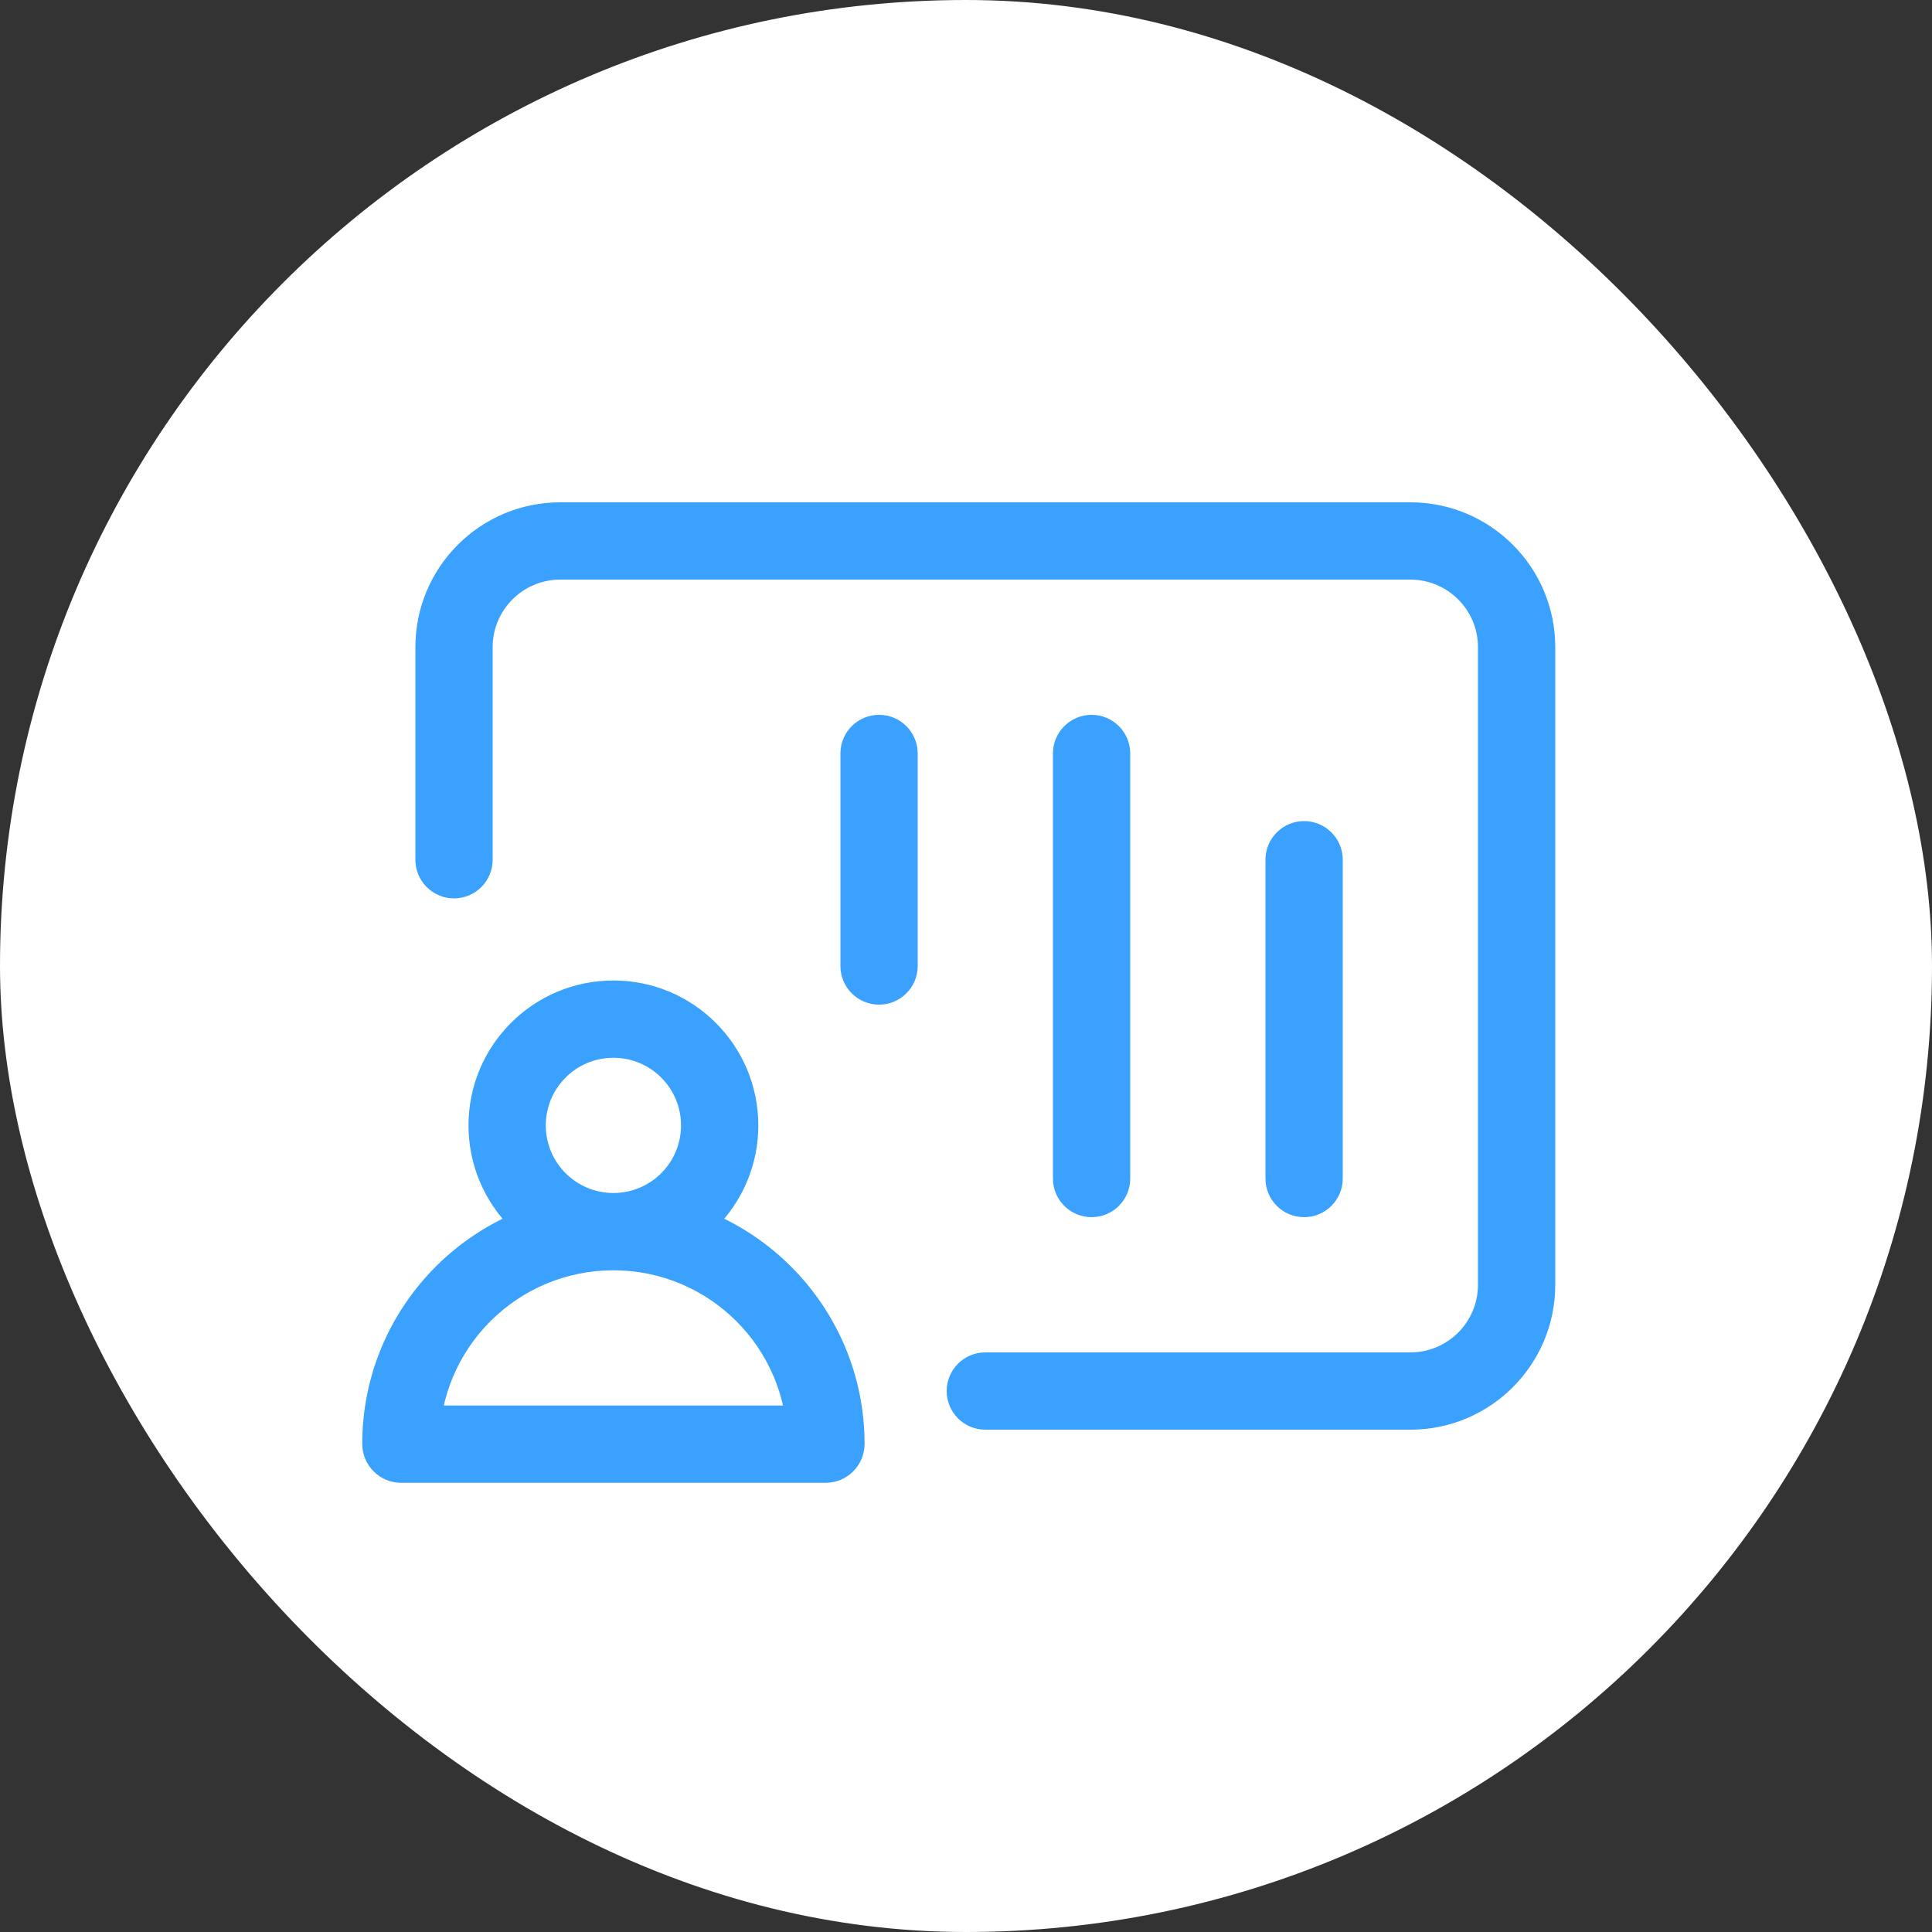
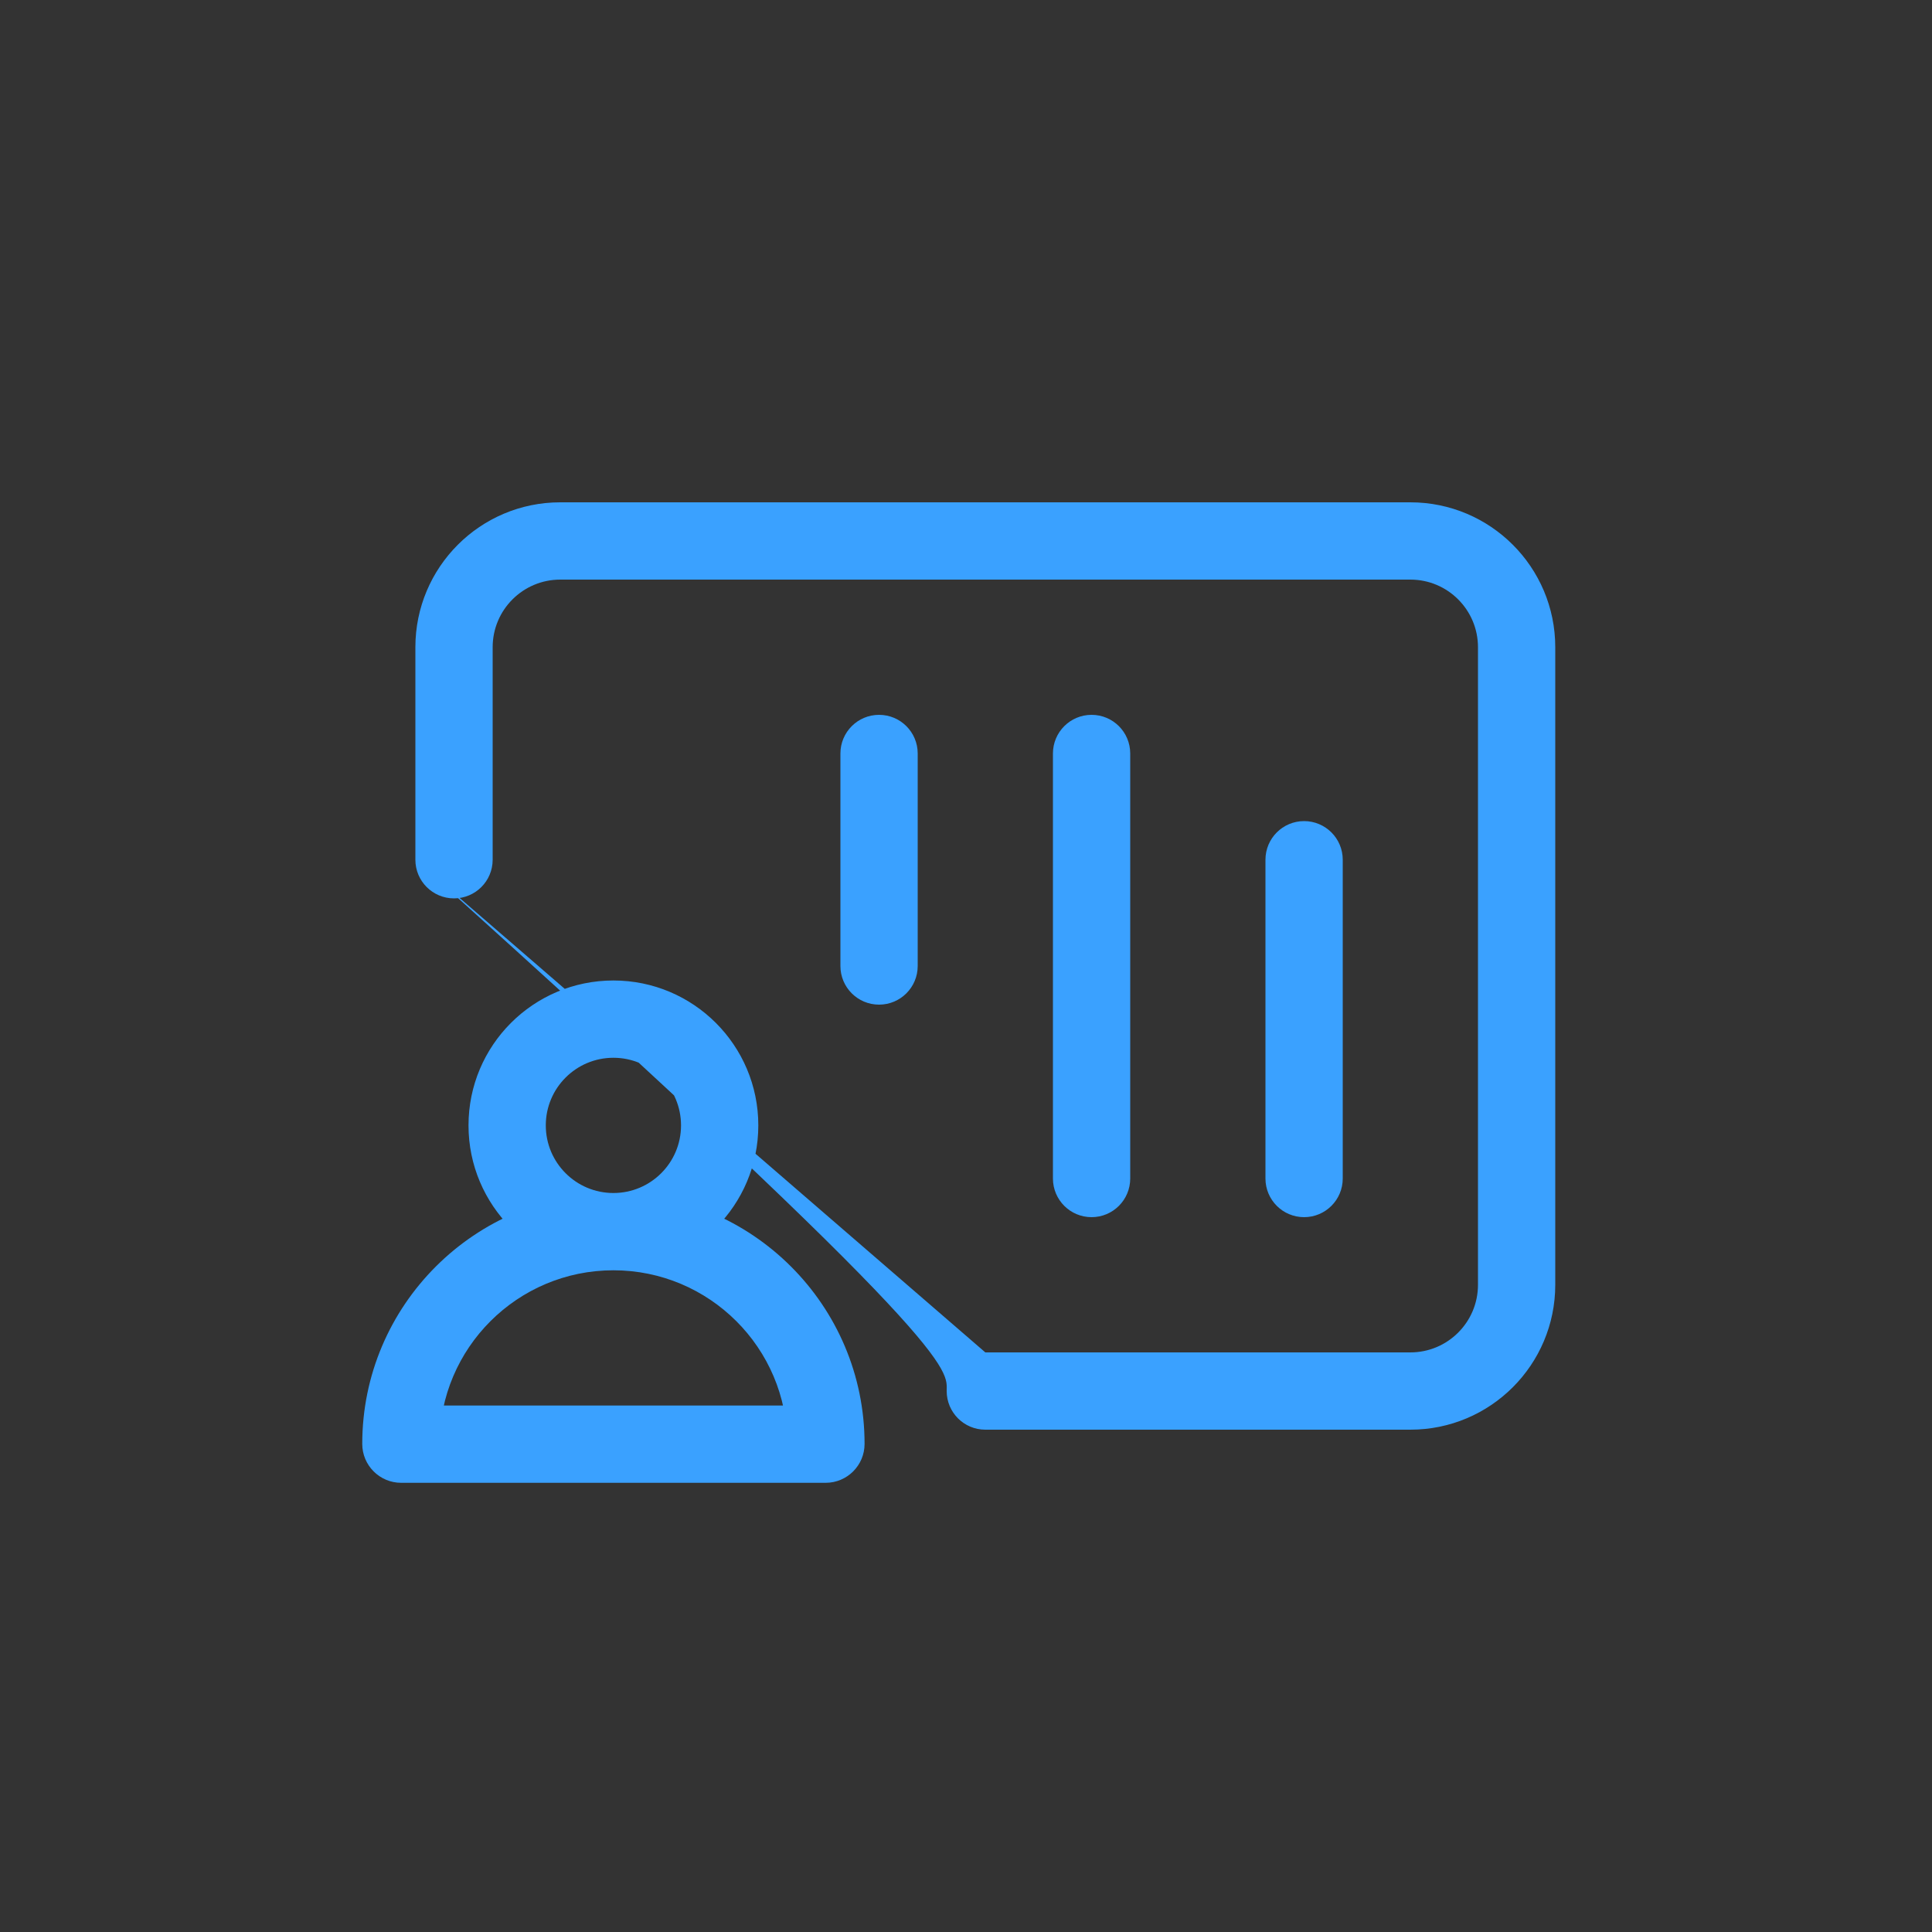
<svg xmlns="http://www.w3.org/2000/svg" width="100" height="100" viewBox="0 0 100 100" fill="none">
  <rect x="0" y="0" width="100" height="100" fill="#333333" stroke="none" />
-   <rect width="100" height="100" rx="50" fill="white" />
-   <path d="M43.5 50C43.5 51.105 44.395 52 45.5 52C46.605 52 47.5 51.105 47.5 50H43.5ZM47.5 39C47.5 37.895 46.605 37 45.5 37C44.395 37 43.5 37.895 43.5 39H47.5ZM54.5 61C54.5 62.105 55.395 63 56.5 63C57.605 63 58.5 62.105 58.5 61H54.5ZM58.5 39C58.5 37.895 57.605 37 56.5 37C55.395 37 54.5 37.895 54.5 39H58.5ZM65.5 61C65.5 62.105 66.395 63 67.5 63C68.605 63 69.5 62.105 69.5 61H65.5ZM69.5 44.5C69.5 43.395 68.605 42.5 67.5 42.5C66.395 42.5 65.5 43.395 65.5 44.5H69.5ZM21.5 44.5C21.5 45.605 22.395 46.5 23.5 46.5C24.605 46.5 25.5 45.605 25.5 44.5H21.5ZM51 70C49.895 70 49 70.895 49 72C49 73.105 49.895 74 51 74V70ZM35.25 58.25C35.25 60.183 33.683 61.75 31.75 61.75V65.75C35.892 65.75 39.25 62.392 39.25 58.25H35.25ZM31.75 61.75C29.817 61.75 28.25 60.183 28.25 58.25H24.25C24.25 62.392 27.608 65.75 31.75 65.75V61.75ZM28.25 58.25C28.25 56.317 29.817 54.75 31.75 54.75V50.75C27.608 50.75 24.25 54.108 24.25 58.25H28.25ZM31.75 54.75C33.683 54.75 35.25 56.317 35.25 58.25H39.25C39.25 54.108 35.892 50.75 31.75 50.75V54.75ZM42.736 72.75H20.764V76.75H42.736V72.75ZM40.75 74.736C40.75 73.639 41.639 72.75 42.736 72.75V76.75C43.848 76.75 44.75 75.848 44.75 74.736H40.75ZM31.75 65.75C36.716 65.75 40.75 69.776 40.75 74.736H44.75C44.75 67.561 38.919 61.75 31.75 61.75V65.75ZM22.75 74.736C22.75 69.776 26.784 65.75 31.75 65.75V61.75C24.581 61.75 18.75 67.561 18.75 74.736H22.75ZM18.75 74.736C18.75 75.848 19.652 76.75 20.764 76.75V72.75C21.861 72.75 22.75 73.639 22.75 74.736H18.75ZM47.5 50V39H43.5V50H47.5ZM58.5 61L58.5 39H54.5L54.5 61H58.5ZM69.5 61V44.5H65.5V61H69.5ZM29 30H73V26H29V30ZM76.5 33.5V66.5H80.5V33.5H76.5ZM76.5 66.5C76.5 68.433 74.933 70 73 70V74C77.142 74 80.5 70.642 80.5 66.5H76.5ZM73 30C74.933 30 76.5 31.567 76.5 33.5H80.5C80.5 29.358 77.142 26 73 26V30ZM29 26C24.858 26 21.5 29.358 21.5 33.5H25.5C25.5 31.567 27.067 30 29 30V26ZM25.5 44.5V33.5H21.5V44.5H25.5ZM73 70H51V74H73V70Z" fill="#3AA1FF" />
+   <path d="M43.5 50C43.5 51.105 44.395 52 45.5 52C46.605 52 47.5 51.105 47.5 50H43.5ZM47.5 39C47.5 37.895 46.605 37 45.5 37C44.395 37 43.5 37.895 43.5 39H47.5ZM54.5 61C54.5 62.105 55.395 63 56.5 63C57.605 63 58.5 62.105 58.5 61H54.5ZM58.5 39C58.5 37.895 57.605 37 56.5 37C55.395 37 54.5 37.895 54.5 39H58.5ZM65.5 61C65.5 62.105 66.395 63 67.5 63C68.605 63 69.5 62.105 69.5 61H65.5ZM69.5 44.5C69.5 43.395 68.605 42.5 67.5 42.5C66.395 42.5 65.5 43.395 65.5 44.5H69.5ZM21.5 44.5C21.5 45.605 22.395 46.5 23.5 46.5C24.605 46.5 25.5 45.605 25.5 44.5H21.5ZC49.895 70 49 70.895 49 72C49 73.105 49.895 74 51 74V70ZM35.25 58.25C35.25 60.183 33.683 61.75 31.75 61.75V65.75C35.892 65.75 39.25 62.392 39.25 58.25H35.25ZM31.75 61.75C29.817 61.75 28.25 60.183 28.25 58.25H24.25C24.25 62.392 27.608 65.75 31.75 65.75V61.75ZM28.25 58.25C28.25 56.317 29.817 54.75 31.75 54.75V50.75C27.608 50.75 24.25 54.108 24.25 58.25H28.25ZM31.75 54.75C33.683 54.75 35.25 56.317 35.25 58.25H39.25C39.25 54.108 35.892 50.75 31.75 50.75V54.75ZM42.736 72.75H20.764V76.75H42.736V72.75ZM40.75 74.736C40.75 73.639 41.639 72.75 42.736 72.75V76.75C43.848 76.75 44.75 75.848 44.75 74.736H40.75ZM31.75 65.75C36.716 65.75 40.75 69.776 40.75 74.736H44.75C44.75 67.561 38.919 61.75 31.75 61.75V65.75ZM22.75 74.736C22.75 69.776 26.784 65.75 31.75 65.75V61.75C24.581 61.75 18.75 67.561 18.75 74.736H22.75ZM18.75 74.736C18.75 75.848 19.652 76.75 20.764 76.75V72.75C21.861 72.75 22.75 73.639 22.75 74.736H18.75ZM47.5 50V39H43.5V50H47.5ZM58.5 61L58.5 39H54.5L54.5 61H58.5ZM69.5 61V44.5H65.5V61H69.5ZM29 30H73V26H29V30ZM76.5 33.5V66.5H80.5V33.5H76.5ZM76.5 66.5C76.5 68.433 74.933 70 73 70V74C77.142 74 80.5 70.642 80.5 66.5H76.5ZM73 30C74.933 30 76.5 31.567 76.5 33.5H80.5C80.5 29.358 77.142 26 73 26V30ZM29 26C24.858 26 21.5 29.358 21.5 33.5H25.5C25.5 31.567 27.067 30 29 30V26ZM25.5 44.5V33.5H21.5V44.5H25.5ZM73 70H51V74H73V70Z" fill="#3AA1FF" />
</svg>